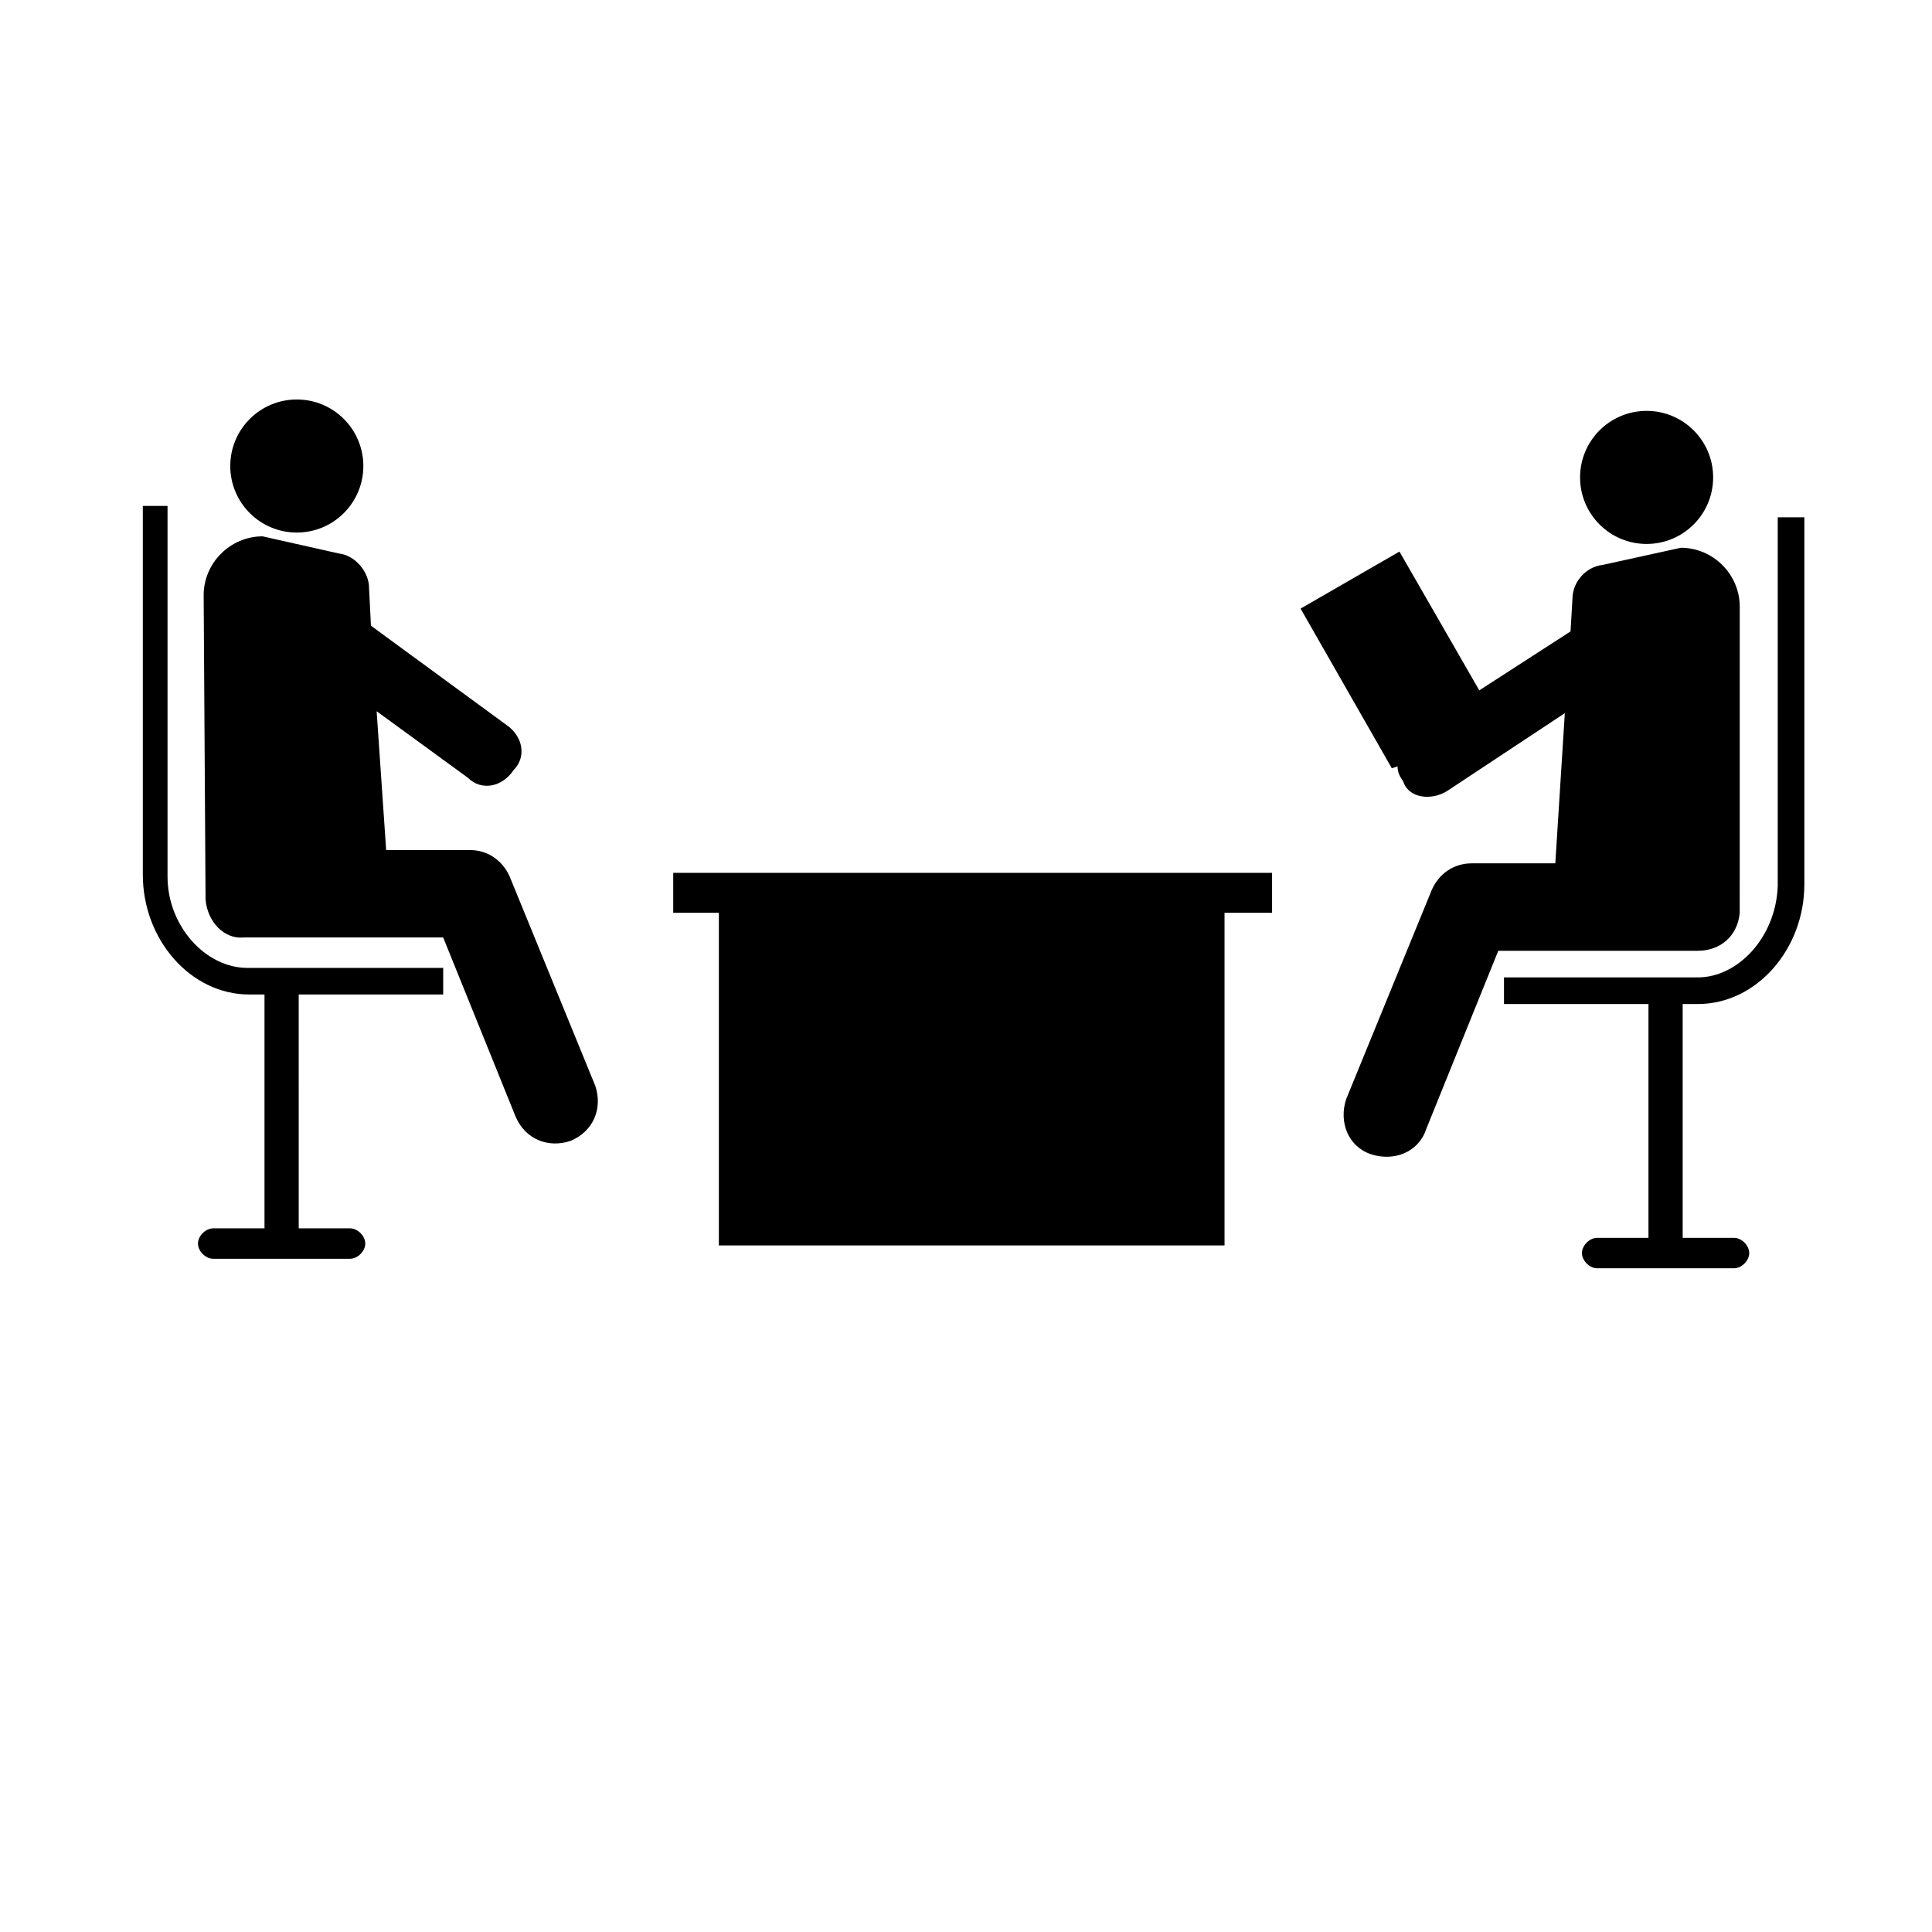
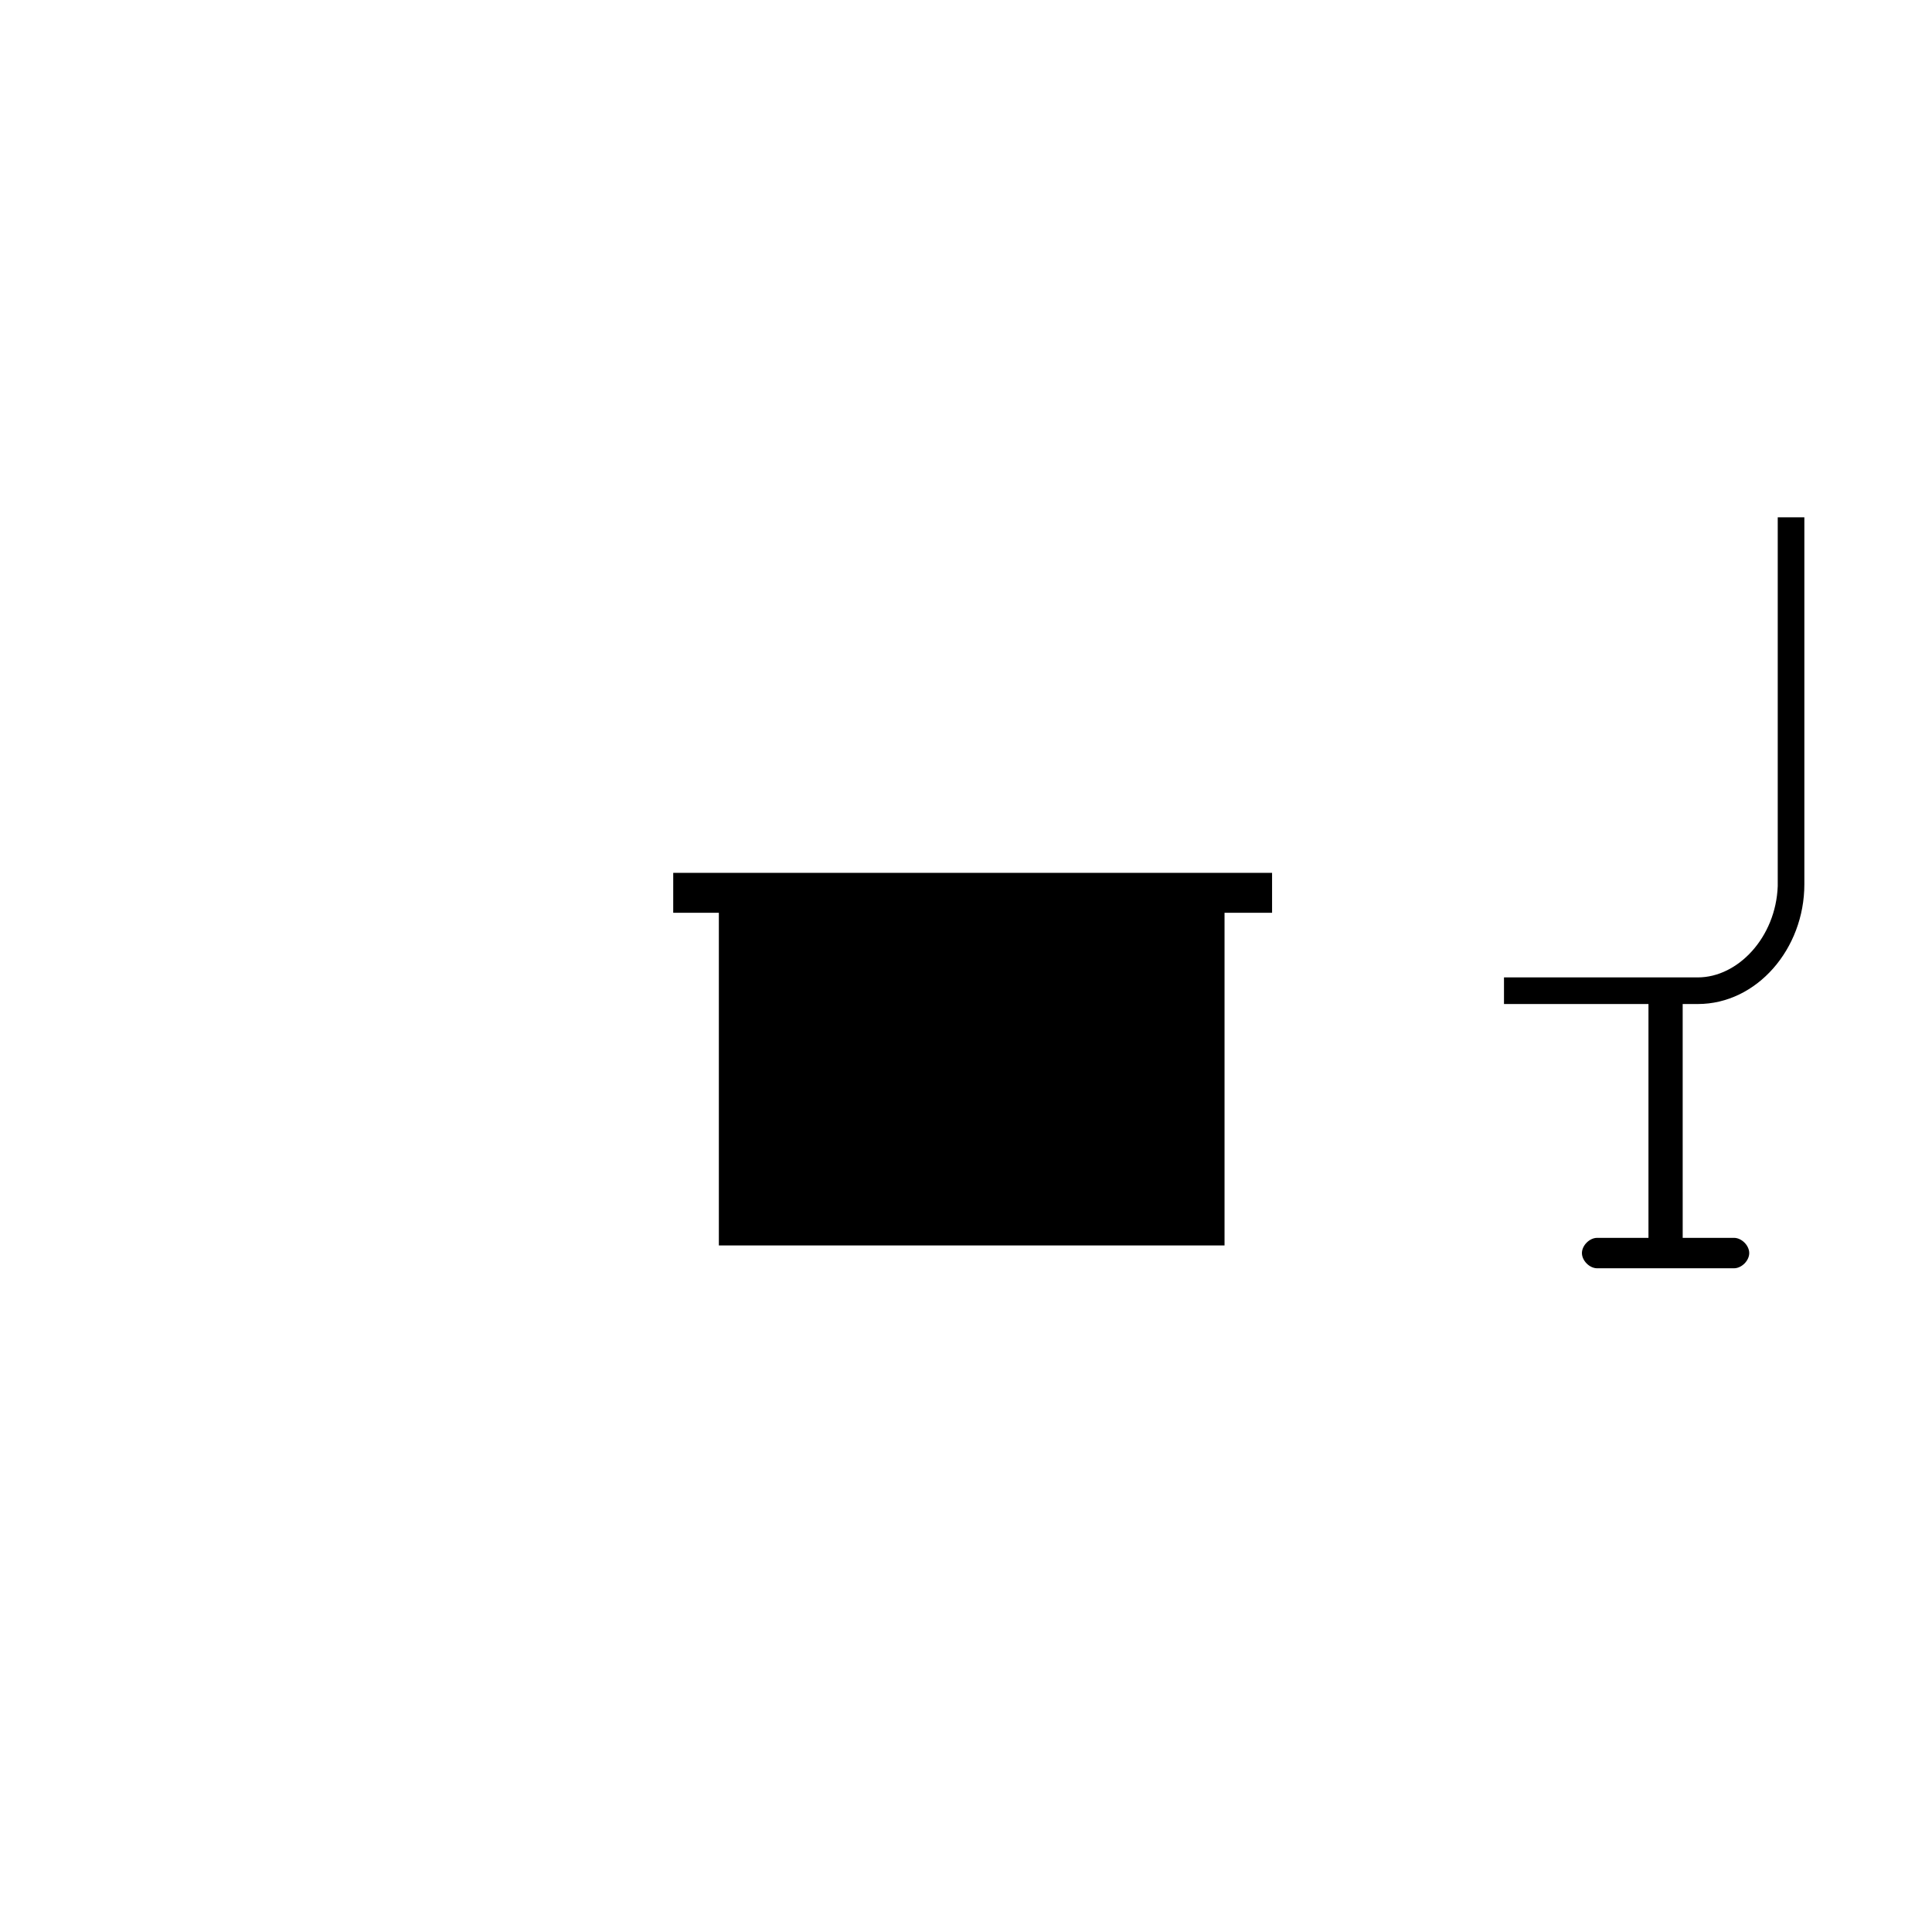
<svg xmlns="http://www.w3.org/2000/svg" fill="#000000" width="800px" height="800px" version="1.1" viewBox="144 144 512 512">
  <g>
-     <path d="m208.55 392.44h52.898l19.145 47.359c2.519 6.047 8.566 8.566 14.609 6.551 6.047-2.519 8.566-8.566 6.551-14.609l-22.672-55.418c-2.016-4.535-6.047-7.055-10.578-7.055h-0.504-21.664l-2.519-36.781 24.184 17.633c3.527 3.527 9.07 2.519 12.09-2.016 3.527-3.527 2.519-9.07-2.016-12.09l-35.77-26.199-0.504-10.078c0-4.031-3.527-8.566-8.062-9.07l-20.148-4.531c-8.566 0-15.617 7.055-15.617 15.617l0.504 80.609c0.5 6.047 5.035 10.582 10.074 10.078z" />
-     <path d="m240.29 267.5c0 9.738-7.894 17.633-17.633 17.633s-17.633-7.894-17.633-17.633c0-9.738 7.894-17.633 17.633-17.633s17.633 7.894 17.633 17.633" />
-     <path d="m181.85 278.08v97.738c0 17.129 12.594 31.738 28.215 31.738h4.031v61.969h-13.602c-2.016 0-4.031 2.016-4.031 4.031 0 2.016 2.016 4.031 4.031 4.031h36.273c2.016 0 4.031-2.016 4.031-4.031 0-2.016-2.016-4.031-4.031-4.031h-13.602l-0.004-61.969h38.289v-7.055l-51.891 0.004c-11.082 0-21.16-11.082-21.16-24.184v-98.242z" />
    <path d="m322.41 385.89h12.094v88.168h134.01v-88.168h12.598v-10.578h-158.7z" />
-     <path d="m527.46 353.65 31.234-20.656-2.519 39.801h-21.664-0.504c-4.535 0-8.566 2.519-10.578 7.055l-22.672 55.418c-2.016 6.047 0.504 12.594 6.551 14.609s12.594-0.504 14.609-6.551l19.145-47.359h52.898c6.047 0 10.578-4.031 11.082-10.078l0.008-81.109c0-8.566-7.055-15.617-15.617-15.617l-20.656 4.535c-4.535 0.504-8.062 4.535-8.062 9.07l-0.504 8.566-24.184 15.617-21.16-36.777-26.199 15.113 24.184 42.32 1.512-0.504c0 1.512 0.504 2.519 1.512 4.031 1.512 4.531 7.559 5.035 11.586 2.516z" />
-     <path d="m598 270.52c0 9.738-7.894 17.633-17.633 17.633s-17.633-7.894-17.633-17.633 7.894-17.633 17.633-17.633 17.633 7.894 17.633 17.633" />
    <path d="m593.96 403.02h-51.387v7.055h38.289v61.969h-13.602c-2.016 0-4.031 2.016-4.031 4.031s2.016 4.031 4.031 4.031h36.273c2.016 0 4.031-2.016 4.031-4.031s-2.016-4.031-4.031-4.031h-13.602l-0.004-61.969h4.031c15.617 0 28.215-14.609 28.215-31.738v-97.238h-7.055v97.738c-0.504 13.605-10.578 24.184-21.16 24.184z" />
  </g>
</svg>